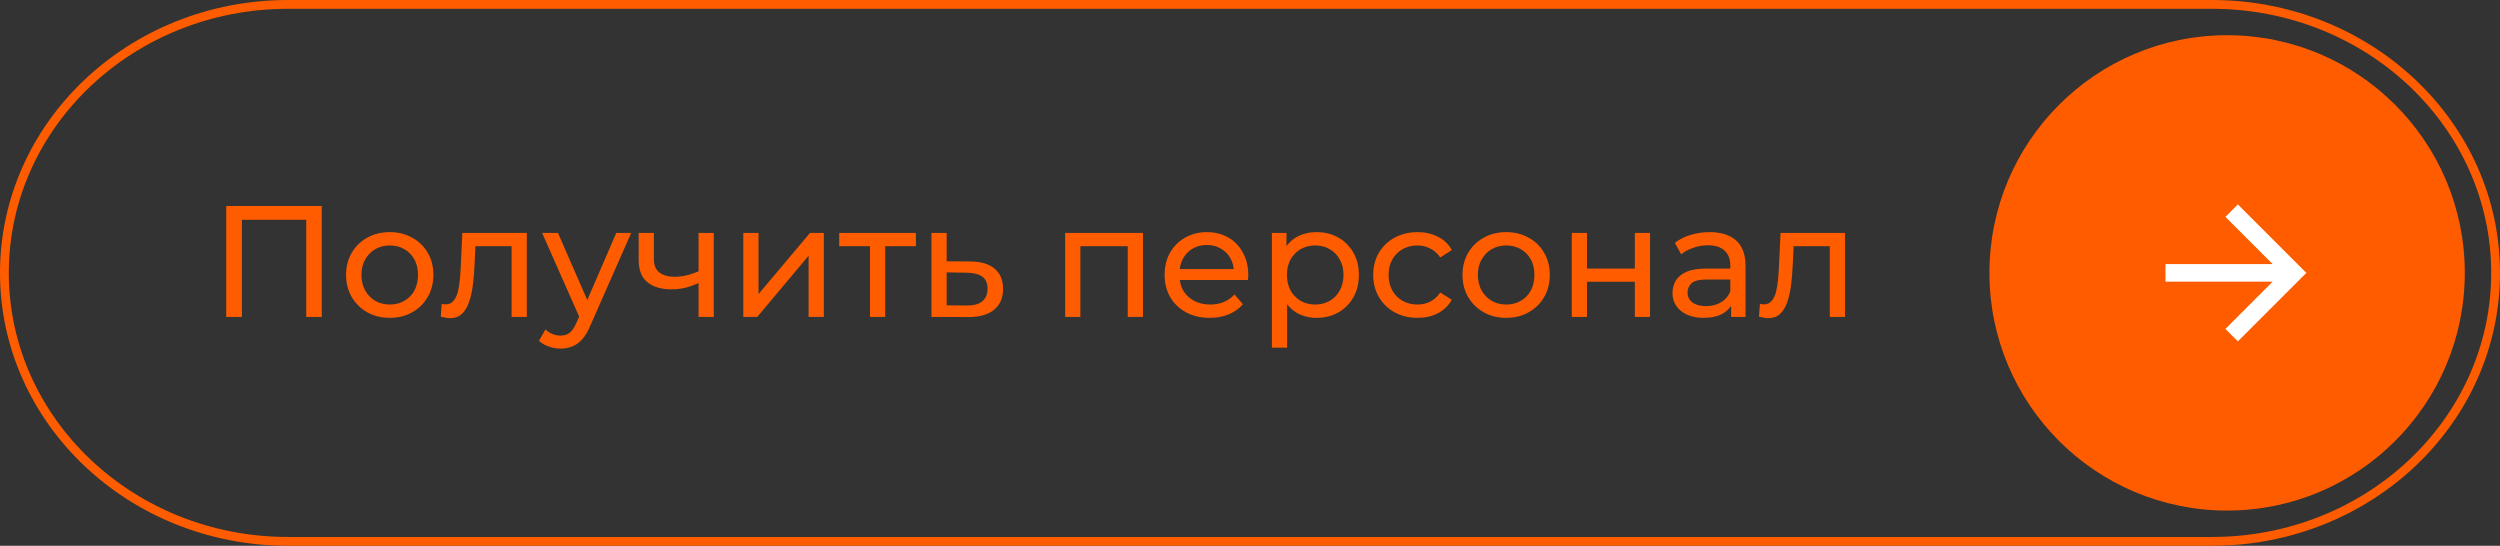
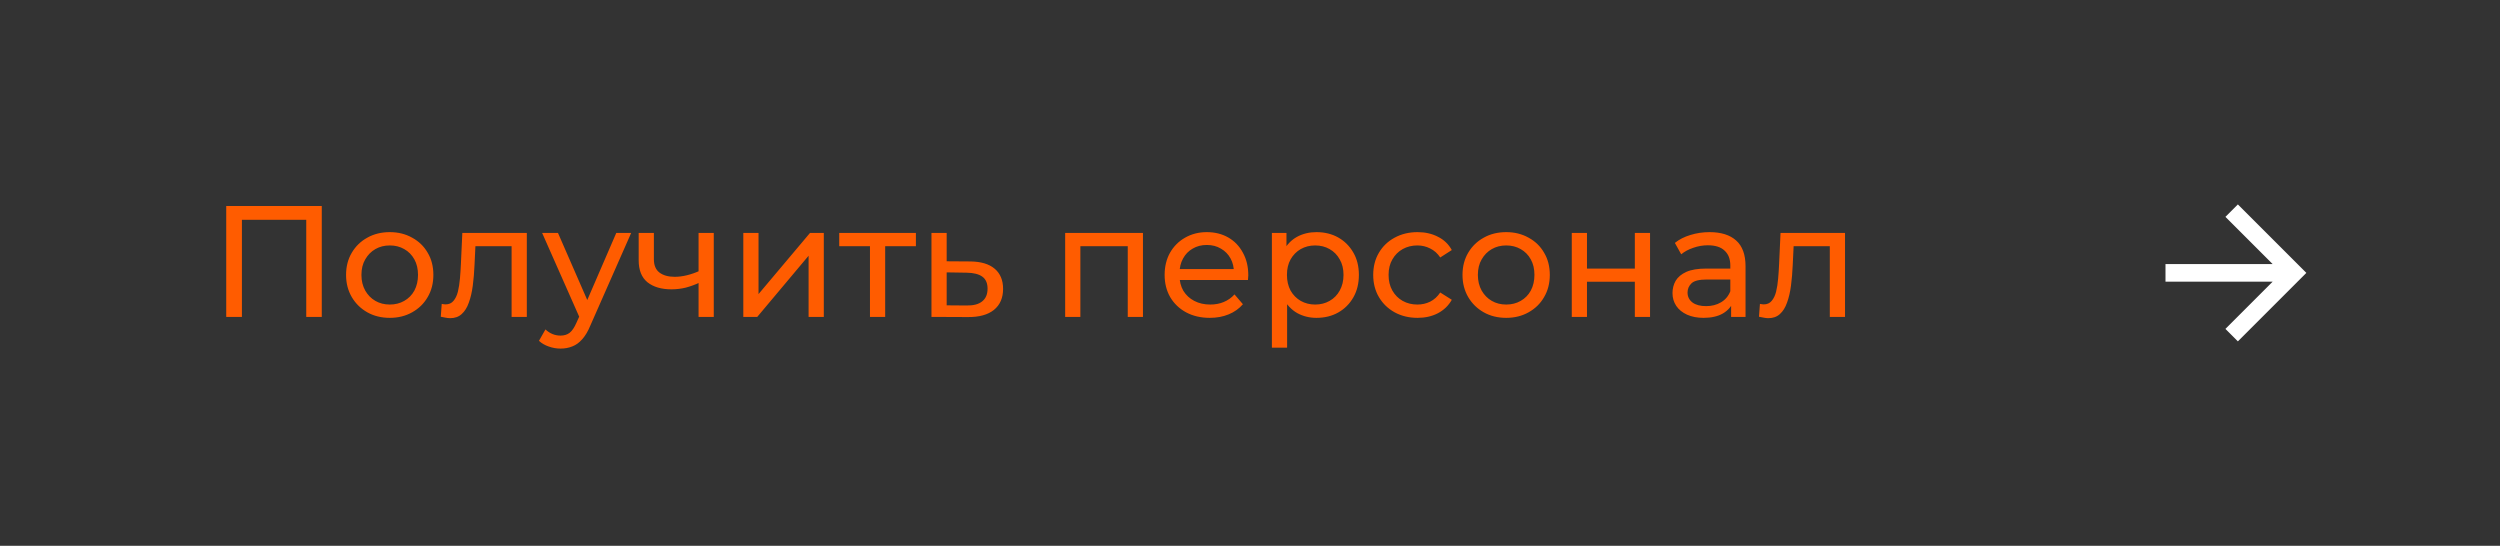
<svg xmlns="http://www.w3.org/2000/svg" width="284" height="62" viewBox="0 0 284 62" fill="none">
  <rect x="0" y="0" width="284" height="62" fill="#333333" stroke="none" />
  <g clip-path="url(#clip0_32_41)">
-     <path d="M32.729 0.5H251.271C269.097 0.5 283.5 14.181 283.5 31C283.5 47.819 269.097 61.5 251.271 61.5H32.729C14.903 61.5 0.5 47.819 0.5 31C0.5 14.181 14.903 0.5 32.729 0.5Z" stroke="#FF5C00" />
-     <path d="M253 58C267.912 58 280 45.912 280 31C280 16.088 267.912 4 253 4C238.088 4 226 16.088 226 31C226 45.912 238.088 58 253 58Z" fill="#FF5C00" />
    <path d="M258.172 30L252.808 24.636L254.222 23.222L262 31L254.222 38.778L252.808 37.364L258.172 32H246V30H258.172Z" fill="white" />
    <path d="M25.7 36V23.4H36.554V36H34.79V24.498L35.222 24.966H27.032L27.482 24.498V36H25.7ZM44.282 36.108C43.322 36.108 42.469 35.898 41.725 35.478C40.981 35.058 40.394 34.482 39.962 33.75C39.529 33.006 39.313 32.166 39.313 31.23C39.313 30.282 39.529 29.442 39.962 28.71C40.394 27.978 40.981 27.408 41.725 27C42.469 26.58 43.322 26.37 44.282 26.37C45.23 26.37 46.075 26.58 46.819 27C47.575 27.408 48.163 27.978 48.584 28.71C49.016 29.43 49.231 30.27 49.231 31.23C49.231 32.178 49.016 33.018 48.584 33.75C48.163 34.482 47.575 35.058 46.819 35.478C46.075 35.898 45.23 36.108 44.282 36.108ZM44.282 34.596C44.894 34.596 45.44 34.458 45.919 34.182C46.411 33.906 46.795 33.516 47.072 33.012C47.347 32.496 47.486 31.902 47.486 31.23C47.486 30.546 47.347 29.958 47.072 29.466C46.795 28.962 46.411 28.572 45.919 28.296C45.44 28.02 44.894 27.882 44.282 27.882C43.669 27.882 43.123 28.02 42.644 28.296C42.163 28.572 41.779 28.962 41.492 29.466C41.203 29.958 41.059 30.546 41.059 31.23C41.059 31.902 41.203 32.496 41.492 33.012C41.779 33.516 42.163 33.906 42.644 34.182C43.123 34.458 43.669 34.596 44.282 34.596ZM50.072 35.982L50.18 34.524C50.264 34.536 50.342 34.548 50.414 34.56C50.486 34.572 50.552 34.578 50.612 34.578C50.996 34.578 51.296 34.446 51.512 34.182C51.74 33.918 51.908 33.57 52.016 33.138C52.124 32.694 52.202 32.196 52.25 31.644C52.298 31.092 52.334 30.54 52.358 29.988L52.52 26.46H59.846V36H58.118V27.468L58.532 27.972H53.636L54.032 27.45L53.906 30.096C53.87 30.936 53.804 31.722 53.708 32.454C53.612 33.186 53.462 33.828 53.258 34.38C53.066 34.932 52.796 35.364 52.448 35.676C52.112 35.988 51.674 36.144 51.134 36.144C50.978 36.144 50.81 36.126 50.63 36.09C50.462 36.066 50.276 36.03 50.072 35.982ZM63.674 39.6C63.218 39.6 62.774 39.522 62.342 39.366C61.91 39.222 61.538 39.006 61.226 38.718L61.964 37.422C62.204 37.65 62.468 37.824 62.756 37.944C63.044 38.064 63.35 38.124 63.674 38.124C64.094 38.124 64.442 38.016 64.718 37.8C64.994 37.584 65.252 37.2 65.492 36.648L66.086 35.334L66.266 35.118L70.01 26.46H71.702L67.076 36.954C66.8 37.626 66.488 38.154 66.14 38.538C65.804 38.922 65.432 39.192 65.024 39.348C64.616 39.516 64.166 39.6 63.674 39.6ZM65.942 36.306L61.586 26.46H63.386L67.094 34.956L65.942 36.306ZM79.483 32.094C78.979 32.334 78.457 32.526 77.917 32.67C77.389 32.802 76.843 32.868 76.279 32.868C75.127 32.868 74.215 32.598 73.543 32.058C72.883 31.518 72.553 30.684 72.553 29.556V26.46H74.281V29.448C74.281 30.132 74.491 30.636 74.911 30.96C75.343 31.284 75.919 31.446 76.639 31.446C77.095 31.446 77.563 31.386 78.043 31.266C78.535 31.146 79.015 30.978 79.483 30.762V32.094ZM79.357 36V26.46H81.085V36H79.357ZM84.44 36V26.46H86.168V33.408L92.018 26.46H93.584V36H91.856V29.052L86.024 36H84.44ZM98.828 36V27.522L99.26 27.972H95.336V26.46H104.048V27.972H100.142L100.556 27.522V36H98.828ZM110.225 29.7C111.437 29.712 112.361 29.988 112.997 30.528C113.633 31.068 113.951 31.83 113.951 32.814C113.951 33.846 113.603 34.644 112.907 35.208C112.211 35.76 111.227 36.03 109.955 36.018L105.815 36V26.46H107.543V29.682L110.225 29.7ZM109.811 34.704C110.591 34.716 111.179 34.56 111.575 34.236C111.983 33.912 112.187 33.432 112.187 32.796C112.187 32.172 111.989 31.716 111.593 31.428C111.197 31.14 110.603 30.99 109.811 30.978L107.543 30.942V34.686L109.811 34.704ZM121.002 36V26.46H129.84V36H128.112V27.54L128.526 27.972H122.316L122.73 27.54V36H121.002ZM137.432 36.108C136.412 36.108 135.512 35.898 134.732 35.478C133.964 35.058 133.364 34.482 132.932 33.75C132.512 33.018 132.302 32.178 132.302 31.23C132.302 30.282 132.506 29.442 132.914 28.71C133.334 27.978 133.904 27.408 134.624 27C135.356 26.58 136.178 26.37 137.09 26.37C138.014 26.37 138.83 26.574 139.538 26.982C140.246 27.39 140.798 27.966 141.194 28.71C141.602 29.442 141.806 30.3 141.806 31.284C141.806 31.356 141.8 31.44 141.788 31.536C141.788 31.632 141.782 31.722 141.77 31.806H133.652V30.564H140.87L140.168 30.996C140.18 30.384 140.054 29.838 139.79 29.358C139.526 28.878 139.16 28.506 138.692 28.242C138.236 27.966 137.702 27.828 137.09 27.828C136.49 27.828 135.956 27.966 135.488 28.242C135.02 28.506 134.654 28.884 134.39 29.376C134.126 29.856 133.994 30.408 133.994 31.032V31.32C133.994 31.956 134.138 32.526 134.426 33.03C134.726 33.522 135.14 33.906 135.668 34.182C136.196 34.458 136.802 34.596 137.486 34.596C138.05 34.596 138.56 34.5 139.016 34.308C139.484 34.116 139.892 33.828 140.24 33.444L141.194 34.56C140.762 35.064 140.222 35.448 139.574 35.712C138.938 35.976 138.224 36.108 137.432 36.108ZM149.545 36.108C148.753 36.108 148.027 35.928 147.367 35.568C146.719 35.196 146.197 34.65 145.801 33.93C145.417 33.21 145.225 32.31 145.225 31.23C145.225 30.15 145.411 29.25 145.783 28.53C146.167 27.81 146.683 27.27 147.331 26.91C147.991 26.55 148.729 26.37 149.545 26.37C150.481 26.37 151.309 26.574 152.029 26.982C152.749 27.39 153.319 27.96 153.739 28.692C154.159 29.412 154.369 30.258 154.369 31.23C154.369 32.202 154.159 33.054 153.739 33.786C153.319 34.518 152.749 35.088 152.029 35.496C151.309 35.904 150.481 36.108 149.545 36.108ZM144.487 39.492V26.46H146.143V29.034L146.035 31.248L146.215 33.462V39.492H144.487ZM149.401 34.596C150.013 34.596 150.559 34.458 151.039 34.182C151.531 33.906 151.915 33.516 152.191 33.012C152.479 32.496 152.623 31.902 152.623 31.23C152.623 30.546 152.479 29.958 152.191 29.466C151.915 28.962 151.531 28.572 151.039 28.296C150.559 28.02 150.013 27.882 149.401 27.882C148.801 27.882 148.255 28.02 147.763 28.296C147.283 28.572 146.899 28.962 146.611 29.466C146.335 29.958 146.197 30.546 146.197 31.23C146.197 31.902 146.335 32.496 146.611 33.012C146.899 33.516 147.283 33.906 147.763 34.182C148.255 34.458 148.801 34.596 149.401 34.596ZM161.037 36.108C160.065 36.108 159.195 35.898 158.427 35.478C157.671 35.058 157.077 34.482 156.645 33.75C156.213 33.018 155.997 32.178 155.997 31.23C155.997 30.282 156.213 29.442 156.645 28.71C157.077 27.978 157.671 27.408 158.427 27C159.195 26.58 160.065 26.37 161.037 26.37C161.901 26.37 162.669 26.544 163.341 26.892C164.025 27.228 164.553 27.732 164.925 28.404L163.611 29.25C163.299 28.782 162.915 28.44 162.459 28.224C162.015 27.996 161.535 27.882 161.019 27.882C160.395 27.882 159.837 28.02 159.345 28.296C158.853 28.572 158.463 28.962 158.175 29.466C157.887 29.958 157.743 30.546 157.743 31.23C157.743 31.914 157.887 32.508 158.175 33.012C158.463 33.516 158.853 33.906 159.345 34.182C159.837 34.458 160.395 34.596 161.019 34.596C161.535 34.596 162.015 34.488 162.459 34.272C162.915 34.044 163.299 33.696 163.611 33.228L164.925 34.056C164.553 34.716 164.025 35.226 163.341 35.586C162.669 35.934 161.901 36.108 161.037 36.108ZM171.108 36.108C170.148 36.108 169.296 35.898 168.552 35.478C167.808 35.058 167.22 34.482 166.788 33.75C166.356 33.006 166.14 32.166 166.14 31.23C166.14 30.282 166.356 29.442 166.788 28.71C167.22 27.978 167.808 27.408 168.552 27C169.296 26.58 170.148 26.37 171.108 26.37C172.056 26.37 172.902 26.58 173.646 27C174.402 27.408 174.99 27.978 175.41 28.71C175.842 29.43 176.058 30.27 176.058 31.23C176.058 32.178 175.842 33.018 175.41 33.75C174.99 34.482 174.402 35.058 173.646 35.478C172.902 35.898 172.056 36.108 171.108 36.108ZM171.108 34.596C171.72 34.596 172.266 34.458 172.746 34.182C173.238 33.906 173.622 33.516 173.898 33.012C174.174 32.496 174.312 31.902 174.312 31.23C174.312 30.546 174.174 29.958 173.898 29.466C173.622 28.962 173.238 28.572 172.746 28.296C172.266 28.02 171.72 27.882 171.108 27.882C170.496 27.882 169.95 28.02 169.47 28.296C168.99 28.572 168.606 28.962 168.318 29.466C168.03 29.958 167.886 30.546 167.886 31.23C167.886 31.902 168.03 32.496 168.318 33.012C168.606 33.516 168.99 33.906 169.47 34.182C169.95 34.458 170.496 34.596 171.108 34.596ZM178.553 36V26.46H180.281V30.51H185.717V26.46H187.445V36H185.717V32.004H180.281V36H178.553ZM196.655 36V33.984L196.565 33.606V30.168C196.565 29.436 196.349 28.872 195.917 28.476C195.497 28.068 194.861 27.864 194.009 27.864C193.445 27.864 192.893 27.96 192.353 28.152C191.813 28.332 191.357 28.578 190.985 28.89L190.265 27.594C190.757 27.198 191.345 26.898 192.029 26.694C192.725 26.478 193.451 26.37 194.207 26.37C195.515 26.37 196.523 26.688 197.231 27.324C197.939 27.96 198.293 28.932 198.293 30.24V36H196.655ZM193.523 36.108C192.815 36.108 192.191 35.988 191.651 35.748C191.123 35.508 190.715 35.178 190.427 34.758C190.139 34.326 189.995 33.84 189.995 33.3C189.995 32.784 190.115 32.316 190.355 31.896C190.607 31.476 191.009 31.14 191.561 30.888C192.125 30.636 192.881 30.51 193.829 30.51H196.853V31.752H193.901C193.037 31.752 192.455 31.896 192.155 32.184C191.855 32.472 191.705 32.82 191.705 33.228C191.705 33.696 191.891 34.074 192.263 34.362C192.635 34.638 193.151 34.776 193.811 34.776C194.459 34.776 195.023 34.632 195.503 34.344C195.995 34.056 196.349 33.636 196.565 33.084L196.907 34.272C196.679 34.836 196.277 35.286 195.701 35.622C195.125 35.946 194.399 36.108 193.523 36.108ZM199.82 35.982L199.928 34.524C200.012 34.536 200.09 34.548 200.162 34.56C200.234 34.572 200.3 34.578 200.36 34.578C200.744 34.578 201.044 34.446 201.26 34.182C201.488 33.918 201.656 33.57 201.764 33.138C201.872 32.694 201.95 32.196 201.998 31.644C202.046 31.092 202.082 30.54 202.106 29.988L202.268 26.46H209.594V36H207.866V27.468L208.28 27.972H203.384L203.78 27.45L203.654 30.096C203.618 30.936 203.552 31.722 203.456 32.454C203.36 33.186 203.21 33.828 203.006 34.38C202.814 34.932 202.544 35.364 202.196 35.676C201.86 35.988 201.422 36.144 200.882 36.144C200.726 36.144 200.558 36.126 200.378 36.09C200.21 36.066 200.024 36.03 199.82 35.982Z" fill="#FF5C00" />
  </g>
  <defs>
    <clipPath id="clip0_32_41">
      <rect width="284" height="62" fill="white" />
    </clipPath>
  </defs>
</svg>